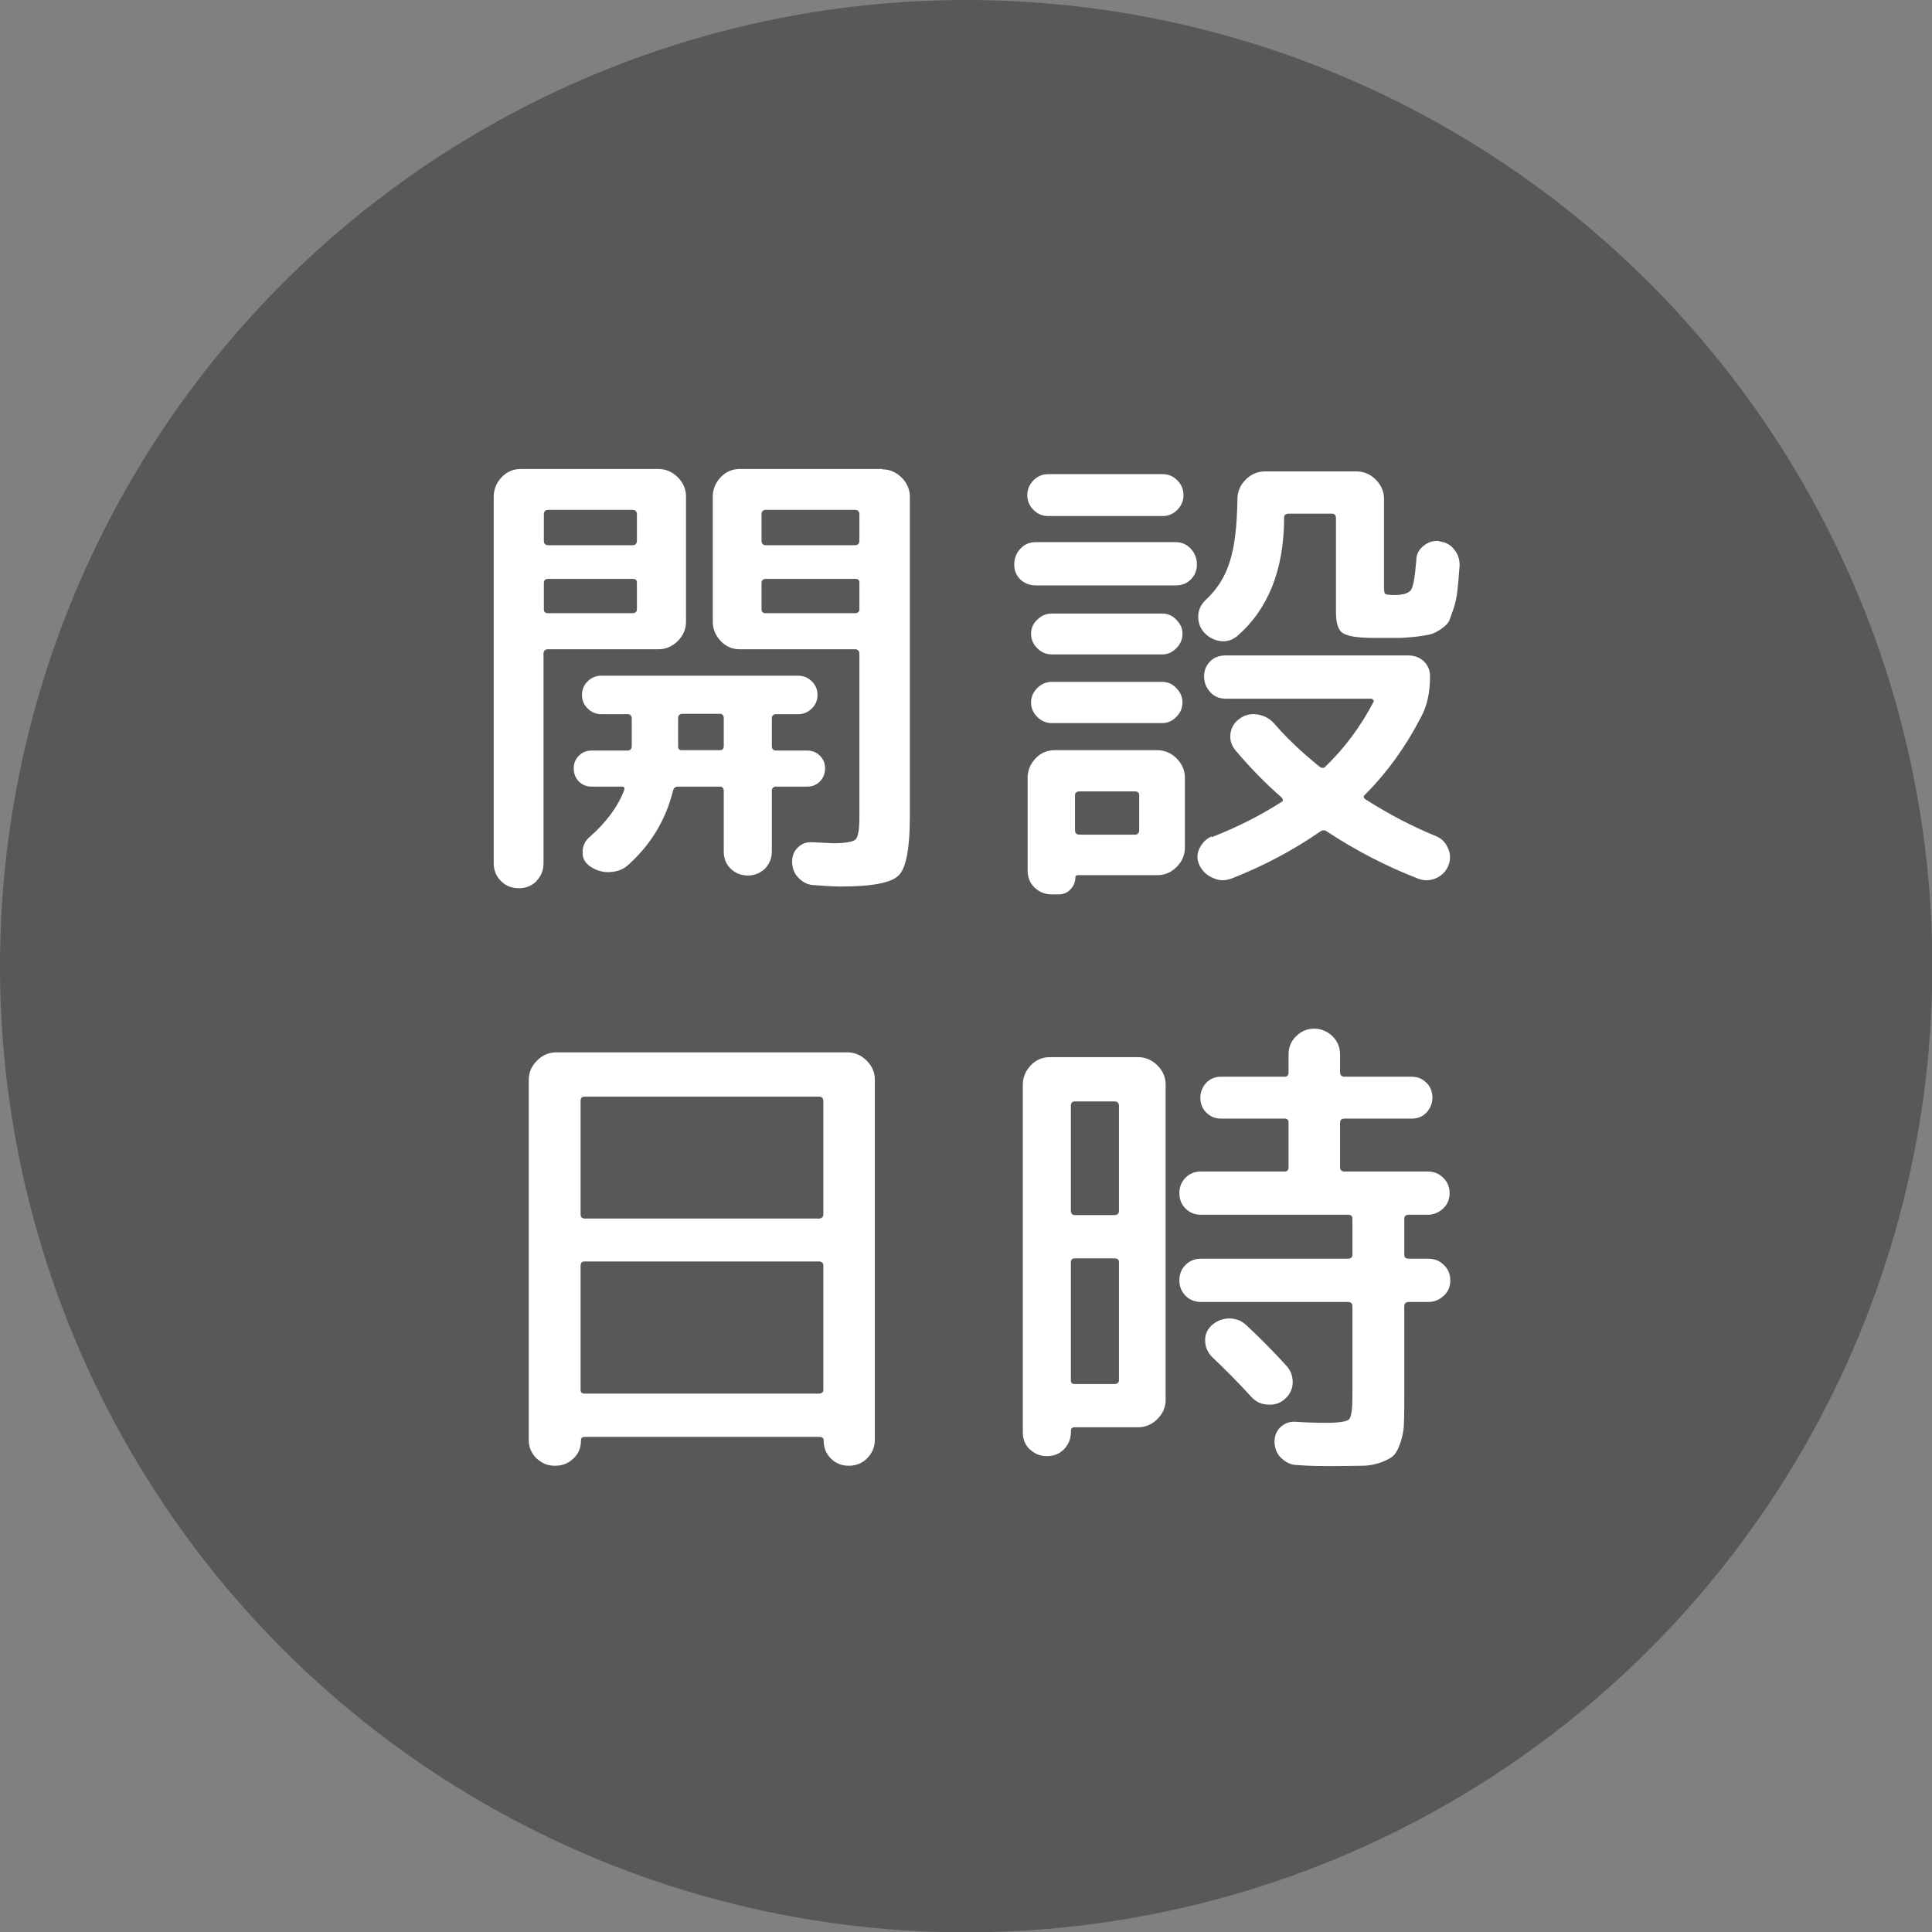
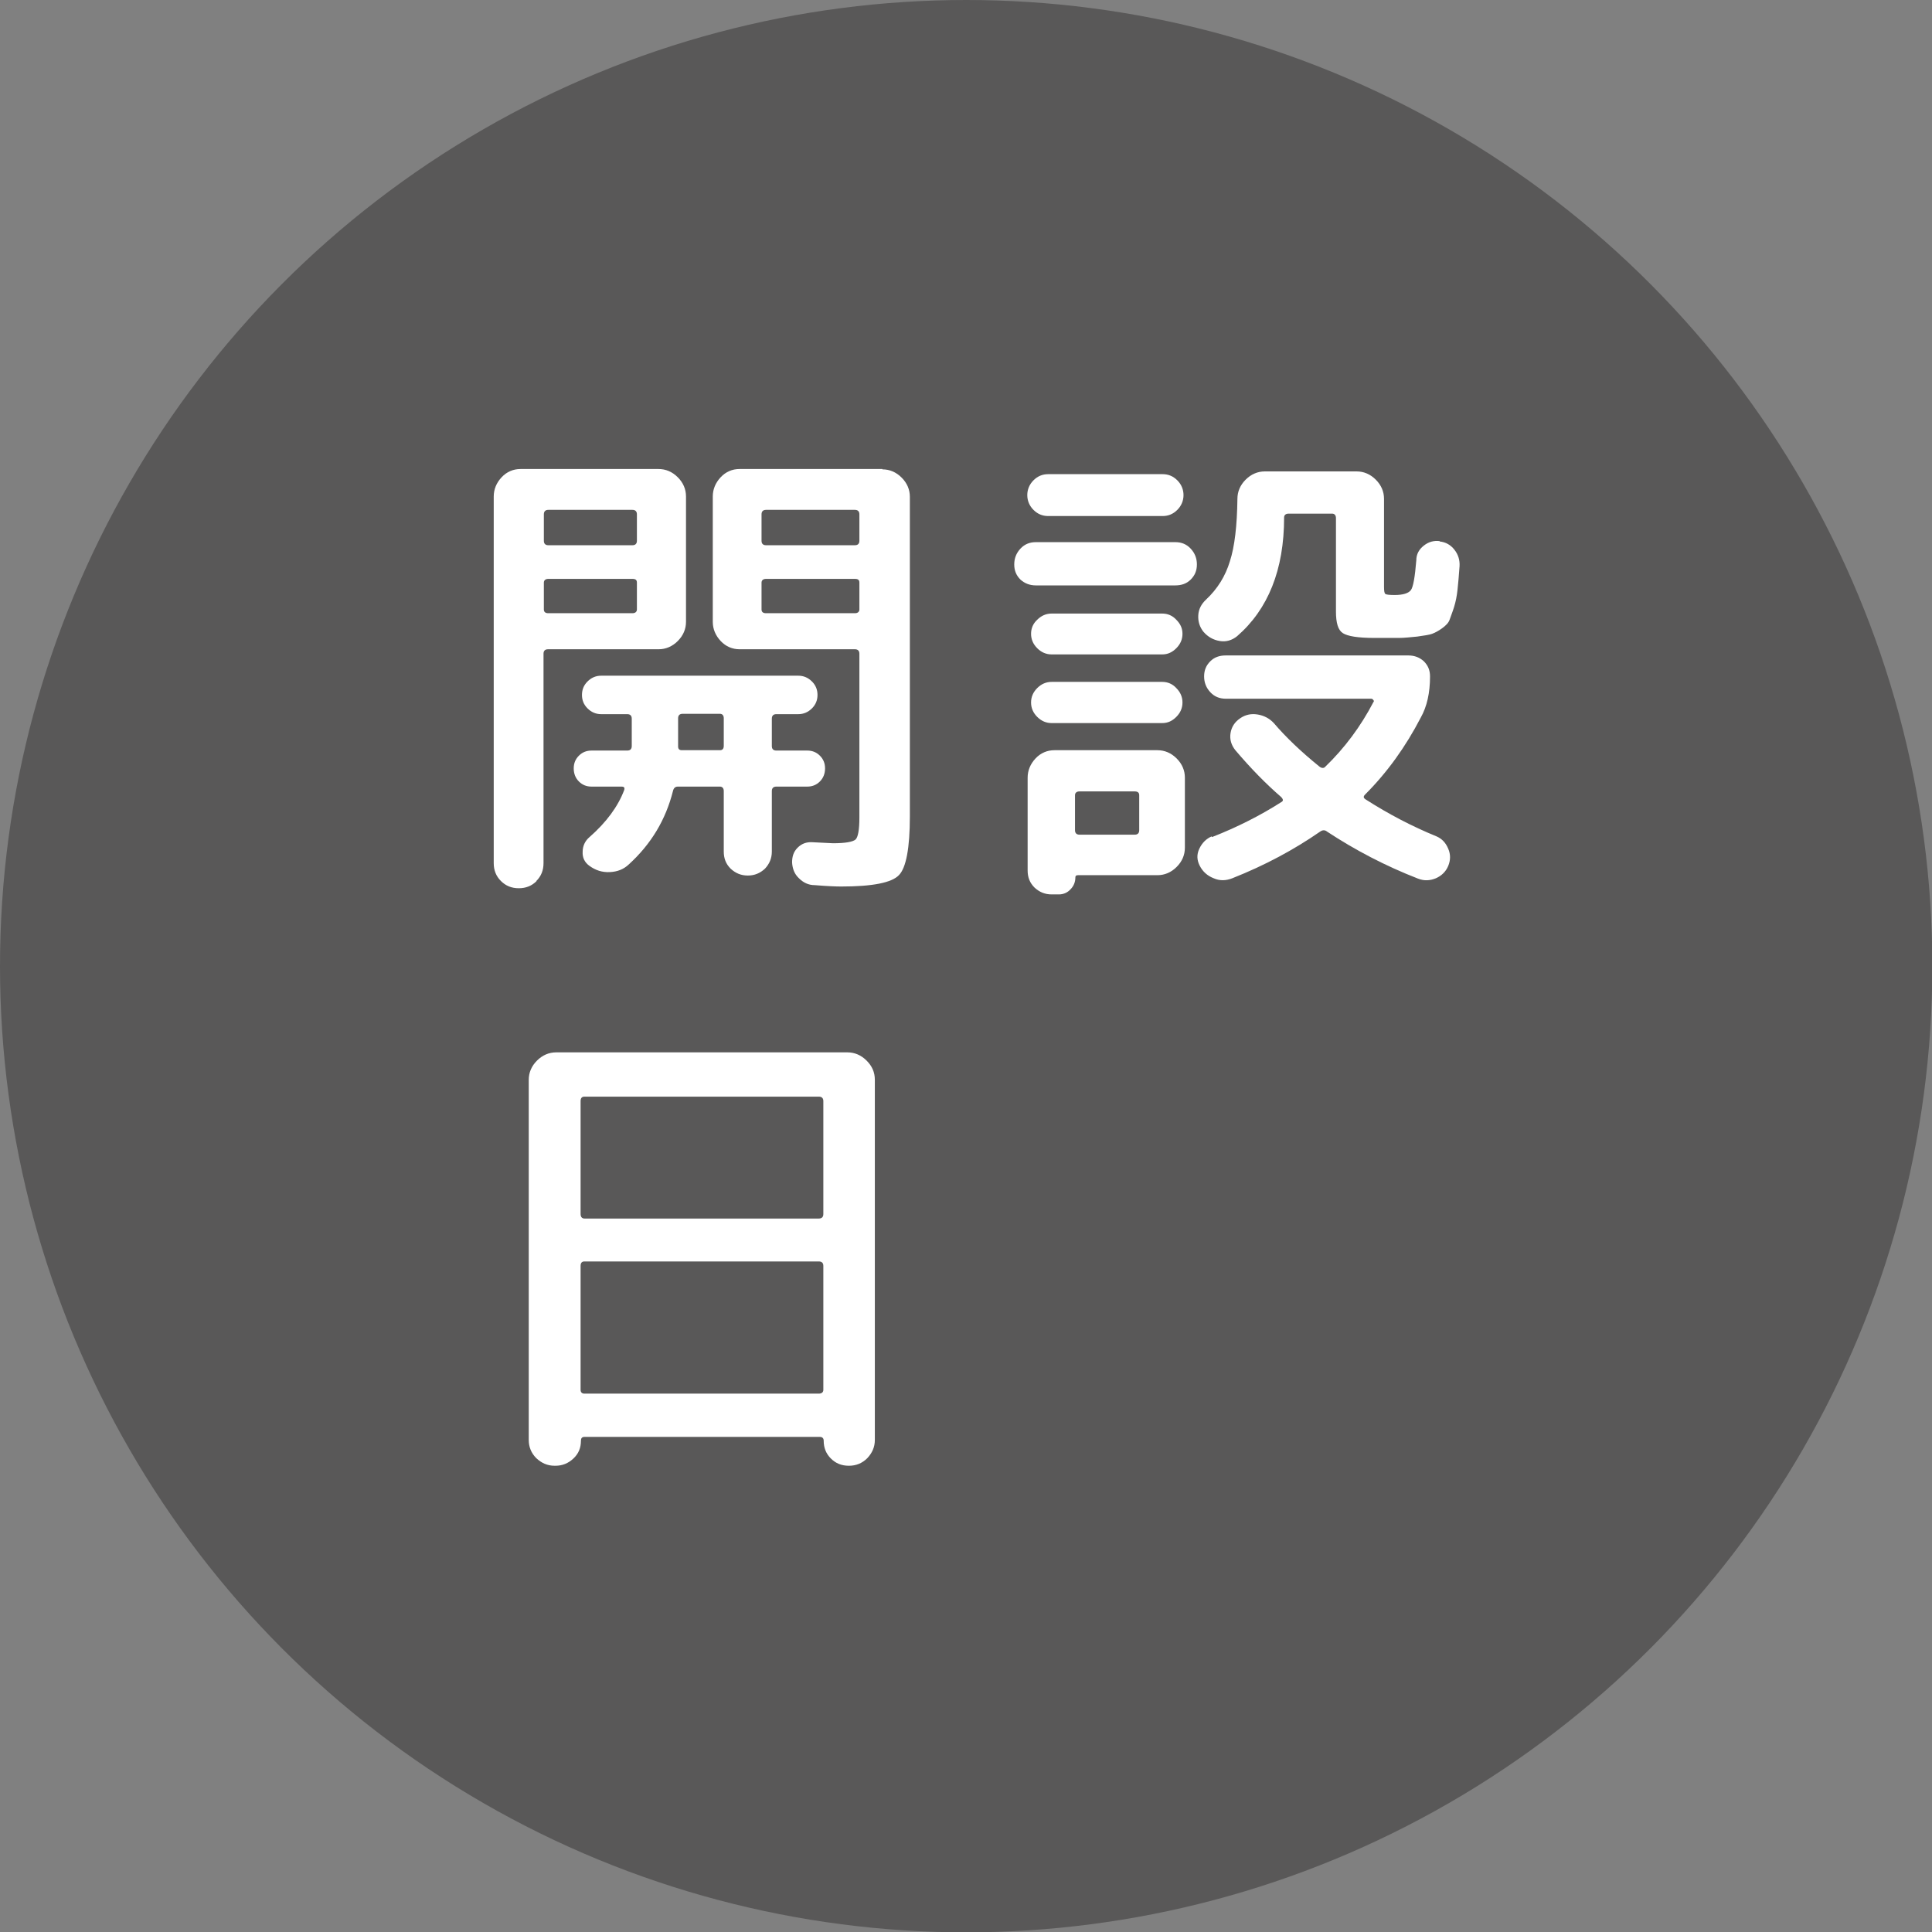
<svg xmlns="http://www.w3.org/2000/svg" id="_レイヤー_2" data-name="レイヤー 2" viewBox="0 0 56.27 56.27">
  <rect x="0" y="0" width="56.27" height="56.27" fill="#808080" stroke="none" />
  <defs>
    <style>
      .cls-1 {
        fill: #595858;
      }

      .cls-2 {
        fill: #fff;
      }
    </style>
  </defs>
  <g id="_レイヤー_2-2" data-name="レイヤー 2">
    <g>
      <circle class="cls-1" cx="28.14" cy="28.14" r="28.14" />
      <g>
        <path class="cls-2" d="M15.63,25.66c-.14.14-.31.21-.52.21s-.38-.07-.52-.21c-.14-.14-.21-.31-.21-.52v-10.68c0-.21.08-.4.23-.56.15-.16.34-.24.55-.24h4.02c.21,0,.4.08.56.24.16.16.24.35.24.56v3.65c0,.21-.08.4-.24.56-.16.16-.35.24-.56.24h-3.22c-.08,0-.13.04-.13.13v6.1c0,.21-.07.38-.21.52ZM15.84,14.98v.77c0,.08.04.13.13.13h2.45c.08,0,.13-.04.13-.13v-.77c0-.08-.04-.13-.13-.13h-2.45c-.08,0-.13.04-.13.13ZM15.84,16.97v.78c0,.07.04.11.13.11h2.45c.08,0,.13-.04.13-.11v-.78c0-.08-.04-.11-.13-.11h-2.45c-.08,0-.13.04-.13.11ZM17.17,24.38c.49-.43.83-.89,1.01-1.37.02-.07,0-.1-.08-.1h-.87c-.15,0-.27-.05-.37-.15s-.15-.23-.15-.38.05-.27.15-.37c.1-.1.22-.15.37-.15h1.04c.08,0,.13-.04.13-.13v-.8c0-.08-.04-.13-.13-.13h-.76c-.16,0-.29-.06-.4-.17s-.16-.24-.16-.39.05-.28.16-.39.24-.17.4-.17h5.74c.16,0,.29.06.4.17.11.11.16.24.16.39s-.05.28-.16.39c-.11.11-.24.17-.4.17h-.64c-.08,0-.13.04-.13.13v.8c0,.08.04.13.13.13h.9c.15,0,.27.05.37.15.1.1.15.22.15.37s-.05.28-.15.38c-.1.1-.22.15-.37.15h-.9c-.08,0-.13.04-.13.13v1.76c0,.2-.07.36-.2.5-.14.13-.3.2-.5.2s-.36-.07-.5-.2c-.14-.14-.2-.3-.2-.5v-1.76c0-.08-.04-.13-.11-.13h-1.23c-.07,0-.12.04-.14.13-.21.83-.63,1.54-1.29,2.14-.15.14-.33.21-.55.22s-.41-.05-.59-.18c-.14-.1-.21-.24-.2-.41,0-.17.07-.32.2-.43ZM19.75,21.53v.21c0,.08.04.11.11.11h1.11c.07,0,.11-.04.11-.13v-.8c0-.08-.04-.13-.11-.13h-1.09c-.08,0-.13.04-.13.13v.6ZM25.7,13.67c.21,0,.4.08.56.24.16.16.24.35.24.56v9.31c0,.92-.11,1.5-.32,1.71-.21.22-.77.33-1.68.33-.15,0-.41-.01-.77-.04-.18,0-.33-.07-.46-.2-.13-.12-.19-.28-.2-.46,0-.17.04-.31.16-.43.12-.12.26-.17.43-.16.39.02.59.03.6.03.36,0,.58-.04.66-.11.07-.07.11-.28.11-.64v-4.77c0-.08-.04-.13-.13-.13h-3.36c-.21,0-.4-.08-.55-.24-.15-.16-.23-.35-.23-.56v-3.65c0-.21.08-.4.23-.56.15-.16.34-.24.55-.24h4.16ZM25.03,15.75v-.77c0-.08-.04-.13-.13-.13h-2.59c-.08,0-.13.04-.13.13v.77c0,.08.04.13.13.13h2.59c.08,0,.13-.04.13-.13ZM25.03,17.75v-.78c0-.08-.04-.11-.13-.11h-2.59c-.08,0-.13.04-.13.11v.78c0,.07.04.11.13.11h2.59c.08,0,.13-.04.13-.11Z" />
        <path class="cls-2" d="M30.17,17.05c-.18,0-.33-.06-.45-.17-.12-.12-.18-.26-.18-.44s.06-.33.18-.46c.12-.13.27-.19.45-.19h4.06c.18,0,.33.06.45.19.12.13.18.28.18.46s-.06.32-.18.44c-.12.12-.27.17-.45.17h-4.06ZM30.53,13.81h3.33c.17,0,.31.06.43.18.12.12.18.27.18.43s-.06.31-.18.43-.26.18-.43.18h-3.33c-.17,0-.31-.06-.43-.18-.12-.12-.18-.27-.18-.43s.06-.31.18-.43c.12-.12.26-.18.43-.18ZM34.51,22.65v2.04c0,.21-.08.4-.24.56-.16.16-.35.24-.56.24h-2.31c-.06,0-.08.02-.08.07,0,.13-.05.25-.14.34-.09.1-.21.15-.34.15h-.21c-.2,0-.36-.07-.5-.2-.14-.14-.2-.3-.2-.5v-2.7c0-.21.08-.4.23-.56.15-.16.34-.24.55-.24h3c.21,0,.4.08.56.24.16.16.24.35.24.56ZM30.63,19.06c-.16,0-.3-.06-.42-.18-.12-.12-.18-.26-.18-.42s.06-.3.18-.41c.12-.12.26-.18.42-.18h3.22c.16,0,.3.06.41.18.12.12.18.25.18.41s-.06.3-.18.42c-.12.12-.25.18-.41.18h-3.22ZM30.63,21.06c-.16,0-.3-.06-.42-.18-.12-.12-.18-.26-.18-.42s.06-.3.18-.42c.12-.12.26-.18.42-.18h3.22c.16,0,.3.06.41.18.12.12.18.26.18.42s-.06.3-.18.42-.25.18-.41.18h-3.22ZM33.18,24.18v-1.02c0-.07-.04-.11-.13-.11h-1.61c-.08,0-.13.04-.13.11v1.02c0,.08.04.13.13.13h1.61c.08,0,.13-.04.13-.13ZM35.3,24.38c.74-.29,1.41-.63,2.02-1.02.06-.03.06-.08-.01-.15-.44-.38-.88-.83-1.33-1.36-.12-.15-.17-.32-.14-.5.03-.18.12-.32.28-.43s.33-.14.51-.11c.18.03.34.11.47.25.35.41.79.83,1.32,1.26.07.06.14.06.18.01.56-.54,1.03-1.17,1.4-1.88.02-.02.02-.04,0-.06-.01-.02-.04-.04-.06-.04h-4.24c-.18,0-.33-.06-.45-.19-.12-.13-.18-.28-.18-.46s.06-.32.18-.44c.12-.12.27-.17.45-.17h5.32c.18,0,.33.06.45.17.12.12.18.26.18.44,0,.48-.09.88-.27,1.2-.44.85-.98,1.6-1.62,2.24-.06.06-.05.1.01.14.67.43,1.36.79,2.07,1.08.16.07.27.19.34.36.07.16.07.33,0,.5-.07.17-.2.29-.36.36-.17.07-.34.08-.52.01-.95-.37-1.83-.83-2.65-1.37-.06-.05-.13-.05-.2,0-.75.52-1.6.98-2.56,1.36-.18.07-.36.08-.54,0-.18-.07-.32-.19-.41-.37-.08-.16-.09-.32-.01-.49s.2-.29.36-.36ZM41.93,15.77c.18.02.32.1.43.24.11.14.16.3.15.48-.02.28-.04.51-.06.69-.02.18-.05.34-.1.5-.05.16-.1.28-.13.37s-.11.17-.22.25c-.11.08-.21.13-.29.16-.08.03-.22.05-.43.08-.21.02-.38.04-.54.04h-.71c-.48,0-.78-.05-.92-.14-.14-.09-.2-.3-.2-.63v-2.72c0-.08-.04-.13-.11-.13h-1.27c-.08,0-.13.04-.13.11,0,1.53-.47,2.68-1.37,3.46-.15.12-.32.17-.5.14-.19-.03-.35-.12-.48-.27-.11-.14-.16-.3-.15-.48.01-.18.09-.33.23-.46.33-.31.56-.68.69-1.11.14-.43.21-1.04.22-1.82,0-.21.08-.4.24-.56.16-.16.35-.24.56-.24h2.67c.21,0,.4.08.56.24.16.16.24.35.24.56v2.56c0,.12.01.19.04.21.03.02.12.03.27.03.24,0,.4-.05.47-.14.07-.09.12-.38.16-.87,0-.18.08-.32.22-.43s.29-.15.46-.13Z" />
        <path class="cls-2" d="M16.15,42.69c-.21,0-.38-.08-.53-.22-.15-.15-.22-.33-.22-.53v-10.49c0-.21.08-.4.24-.56.16-.16.35-.24.56-.24h8.48c.21,0,.4.08.56.24.16.16.24.34.24.56v10.49c0,.21-.08.38-.22.53-.15.15-.33.22-.53.22h-.01c-.21,0-.38-.07-.52-.21-.14-.14-.21-.31-.21-.52,0-.07-.04-.11-.11-.11h-6.86c-.07,0-.1.04-.1.11,0,.21-.07.38-.22.52-.15.14-.32.21-.52.21h-.01ZM16.91,32.07v3.29c0,.08.04.13.11.13h6.83c.08,0,.13-.04.13-.13v-3.29c0-.08-.04-.13-.13-.13h-6.83c-.07,0-.11.04-.11.13ZM16.91,36.87v3.61c0,.07.04.11.11.11h6.83c.08,0,.13-.04.13-.11v-3.61c0-.08-.04-.13-.13-.13h-6.83c-.07,0-.11.04-.11.13Z" />
-         <path class="cls-2" d="M30.99,42.21c-.14.14-.3.2-.5.2s-.36-.07-.5-.2c-.14-.13-.2-.3-.2-.5v-10.12c0-.21.08-.4.23-.56.15-.16.34-.24.55-.24h2.58c.21,0,.4.08.56.24.16.16.24.35.24.56v9.18c0,.21-.08.4-.24.56s-.35.24-.56.24h-1.86c-.07,0-.1.04-.1.11v.03c0,.2-.07.36-.2.5ZM31.19,32.21v3.05c0,.08.04.13.11.13h1.16c.08,0,.13-.04.13-.13v-3.05c0-.08-.04-.13-.13-.13h-1.16c-.07,0-.11.04-.11.13ZM31.19,36.76v3.44c0,.08.04.11.11.11h1.16c.08,0,.13-.04.13-.11v-3.44c0-.07-.04-.11-.13-.11h-1.16c-.07,0-.11.04-.11.11ZM41.03,35.38c-.08,0-.13.04-.13.11v1.06c0,.07.04.11.13.11h.57c.18,0,.33.06.45.18.13.12.19.27.19.45s-.06.33-.19.45c-.13.12-.28.18-.45.18h-.57c-.08,0-.13.04-.13.13v2.56c0,.35,0,.63-.01.83,0,.2-.04.39-.1.57-.06.18-.12.3-.2.38-.07.07-.2.14-.36.2-.17.06-.35.1-.54.1-.19,0-.45.01-.78.01-.41,0-.78,0-1.12-.03-.19,0-.34-.08-.47-.2s-.19-.28-.2-.47c0-.17.05-.31.17-.43.13-.12.27-.17.44-.16.29.02.6.03.92.03.36,0,.58-.04.64-.1.07-.07.1-.3.1-.69v-2.6c0-.08-.04-.13-.13-.13h-4.28c-.18,0-.33-.06-.45-.18-.12-.12-.18-.27-.18-.45s.06-.33.18-.45c.12-.12.27-.18.45-.18h4.28c.08,0,.13-.04.13-.11v-1.06c0-.07-.04-.11-.13-.11h-4.28c-.18,0-.33-.06-.45-.18-.12-.12-.18-.27-.18-.45s.06-.33.18-.45c.12-.12.27-.18.45-.18h2.44c.07,0,.11-.04.11-.13v-1.3c0-.07-.04-.11-.11-.11h-1.86c-.17,0-.31-.06-.43-.18s-.17-.27-.17-.43.06-.31.17-.43.26-.18.43-.18h1.86c.07,0,.11-.04.11-.13v-.52c0-.21.07-.38.22-.53.15-.15.33-.22.53-.22s.38.08.53.22c.15.15.22.33.22.53v.52c0,.08.04.13.13.13h1.96c.17,0,.31.06.43.18s.17.27.17.43-.06.31-.17.43-.26.18-.43.18h-1.96c-.08,0-.13.04-.13.11v1.3c0,.08.04.13.13.13h2.42c.18,0,.33.06.45.18.13.12.19.27.19.45s-.06.33-.19.45c-.13.12-.28.18-.45.18h-.57ZM37.46,39.77c.13.14.19.3.19.49,0,.19-.08.35-.22.48-.13.12-.29.18-.48.17-.19,0-.35-.07-.48-.2-.43-.47-.82-.86-1.16-1.18-.13-.13-.2-.28-.21-.46s.05-.33.18-.46c.14-.13.31-.2.5-.21.19,0,.36.05.5.18.35.32.74.71,1.18,1.19Z" />
      </g>
    </g>
  </g>
</svg>